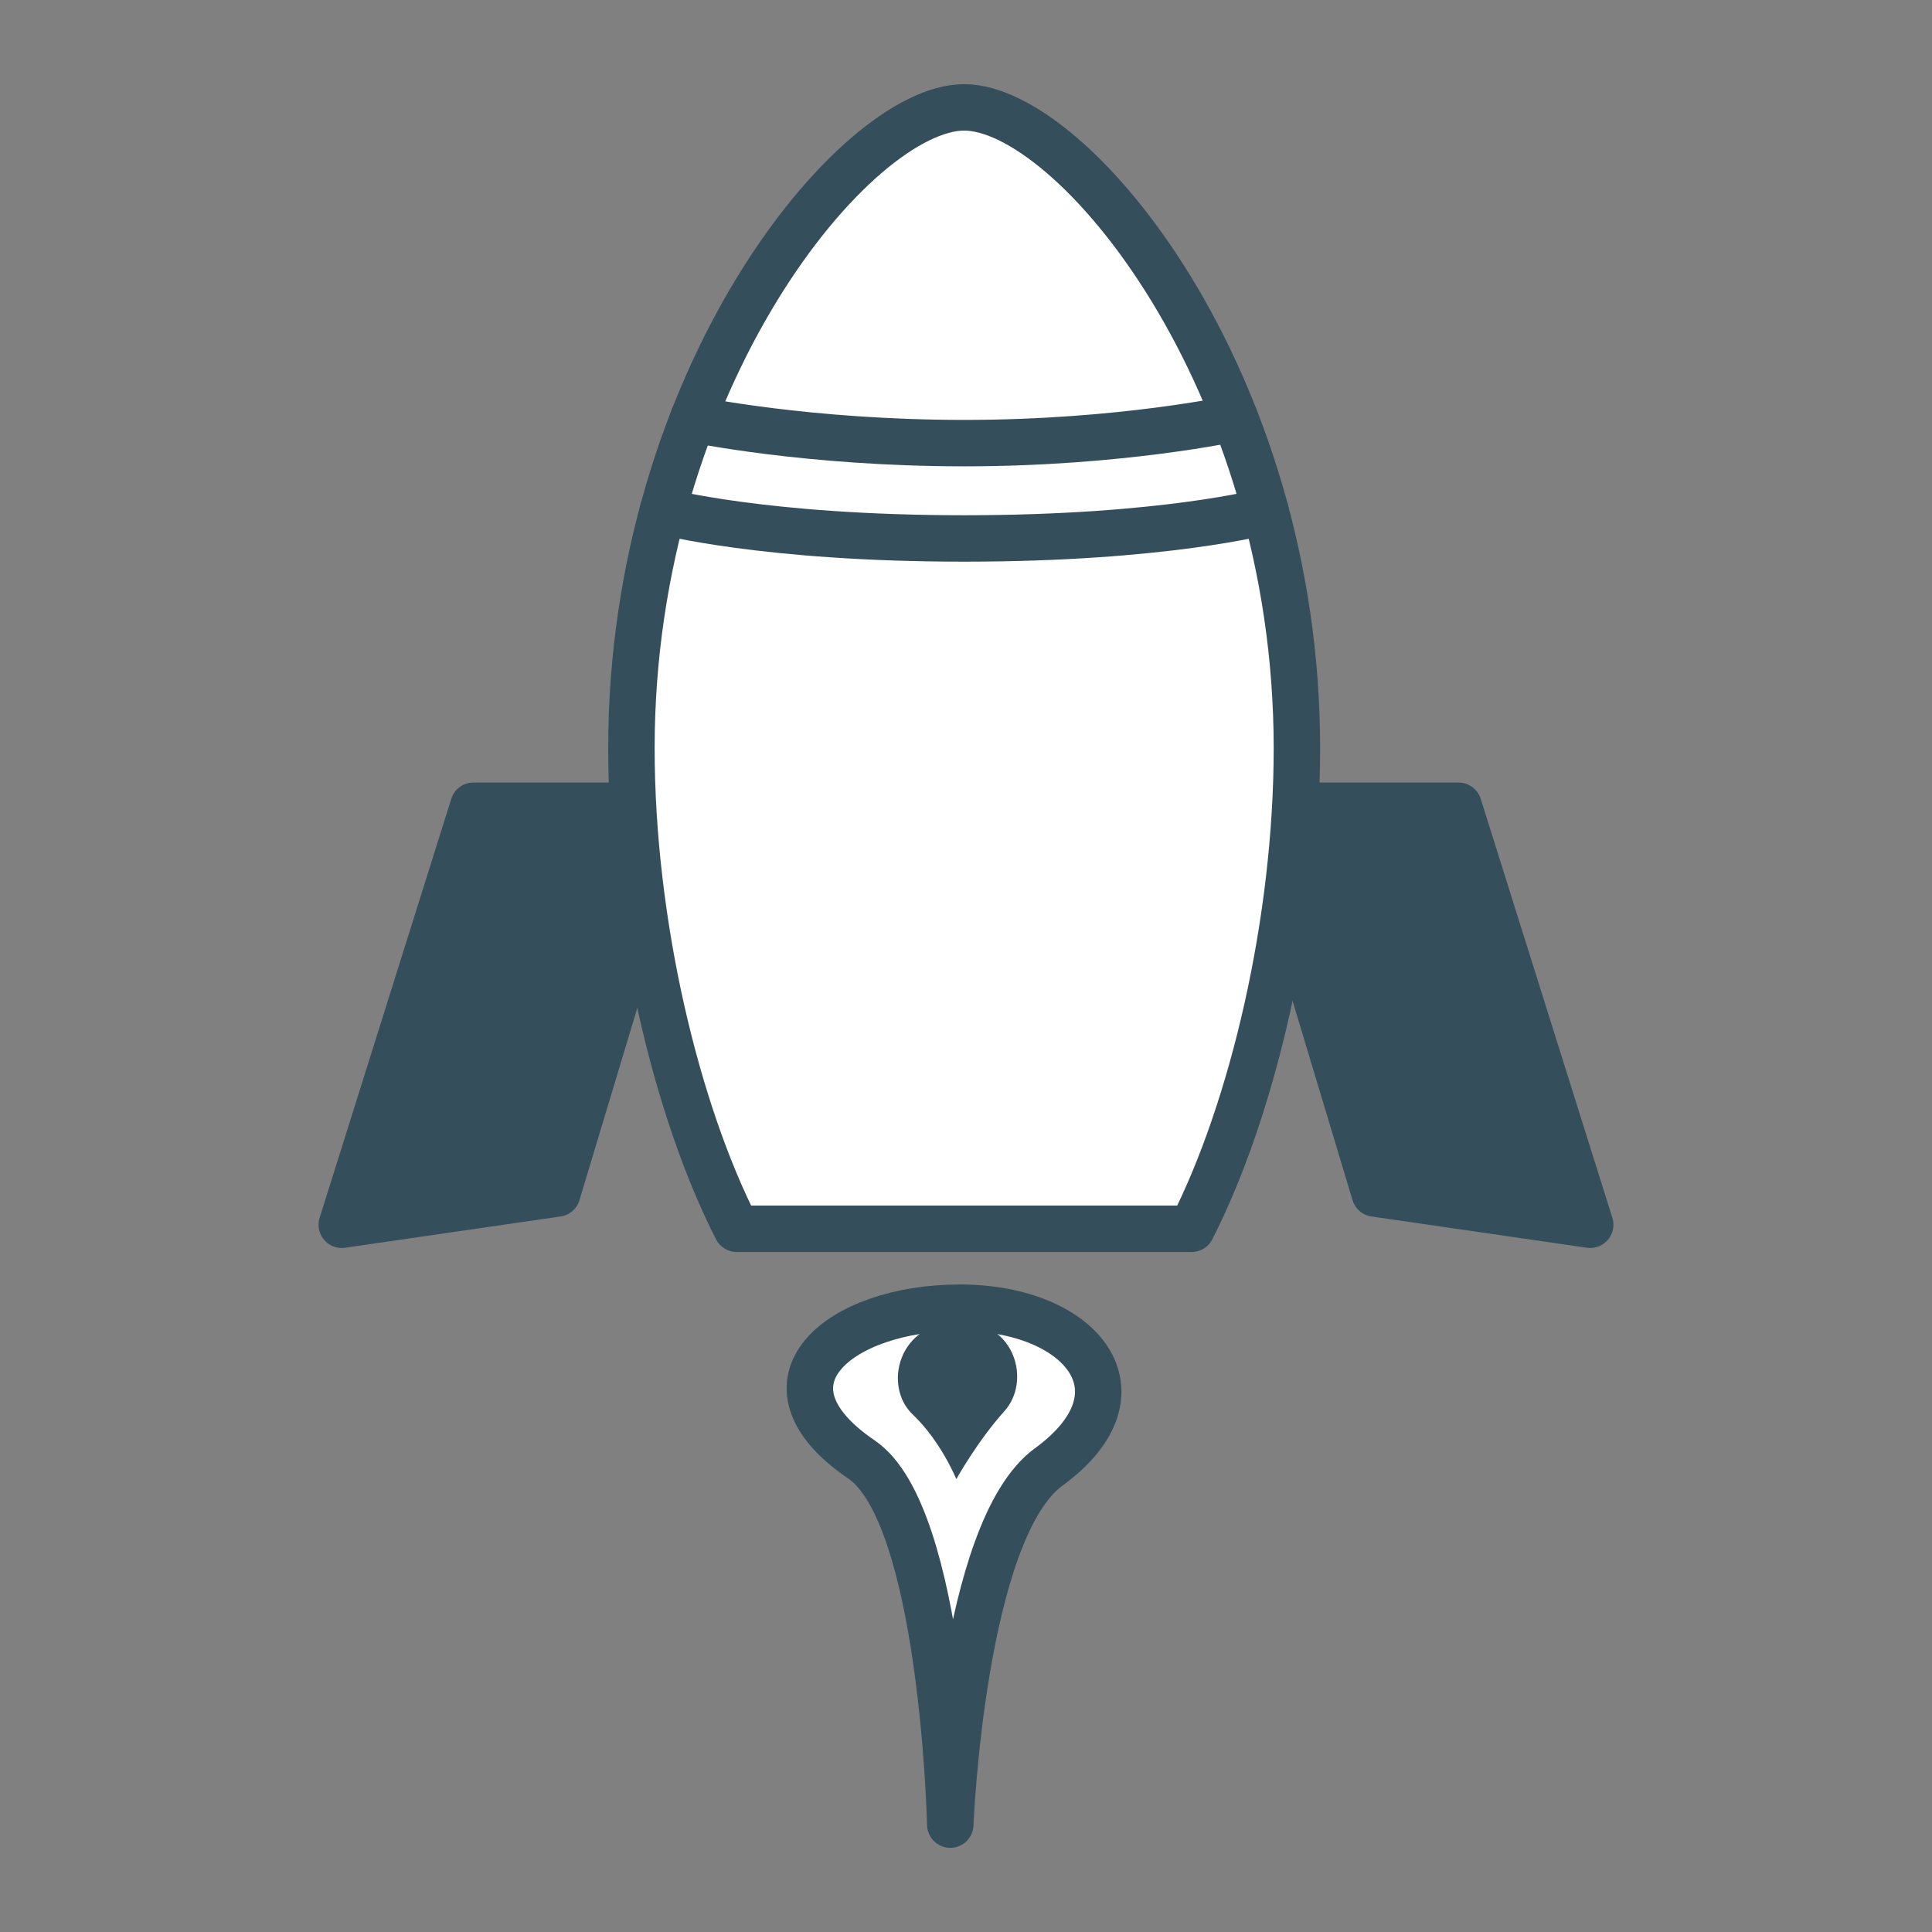
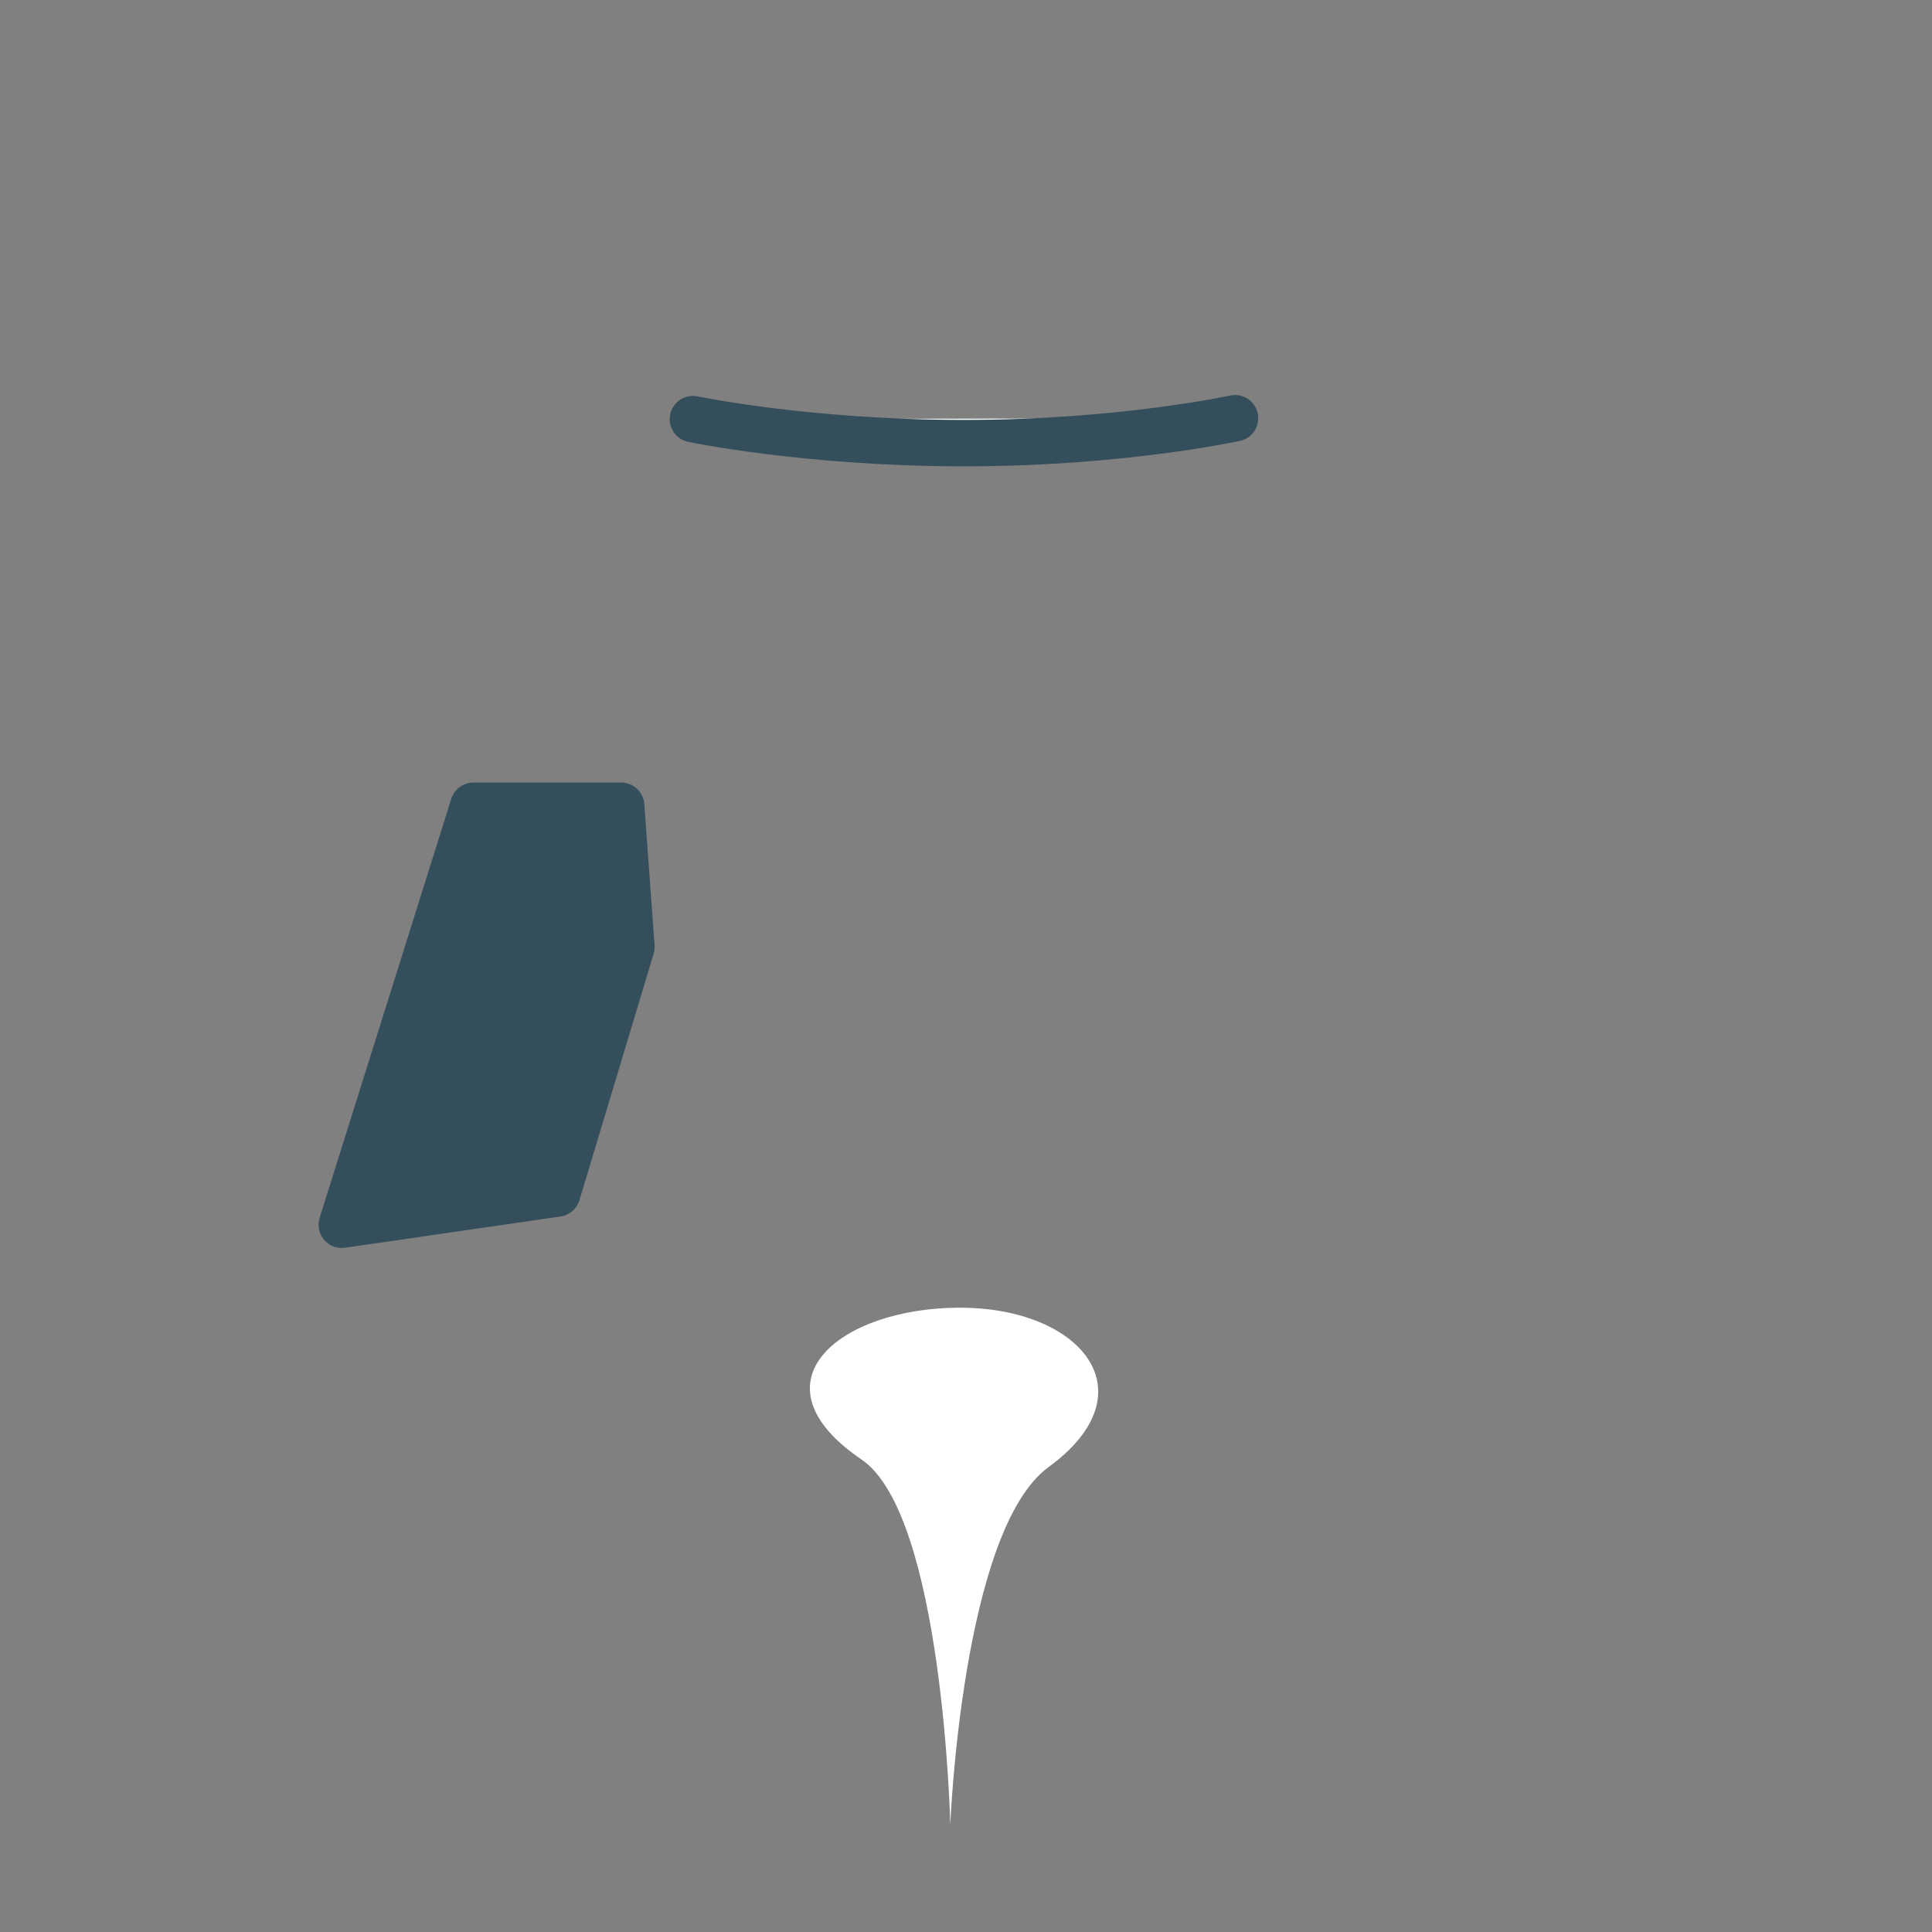
<svg xmlns="http://www.w3.org/2000/svg" width="300px" height="300px" viewBox="0 0 300 300" version="1.1" xml:space="preserve" style="fill-rule:evenodd;clip-rule:evenodd;stroke-linecap:round;stroke-linejoin:round;stroke-miterlimit:10;">
  <rect x="0" y="0" width="300" height="300" fill="#808080" stroke="none" />
  <g id="Layer 1">
    <path d="M149.06,203.058c-18.811,0 -32.824,11.662 -15.273,23.582c12.671,8.626 13.772,56.687 13.772,56.687c0,0 1.826,-45.726 15.267,-55.525c15.952,-11.63 5.046,-24.744 -13.766,-24.744" style="fill:#fff;fill-rule:nonzero;" />
-     <path d="M149.06,203.058c-18.811,0 -32.824,11.662 -15.273,23.582c12.671,8.626 13.772,56.687 13.772,56.687c0,0 1.826,-45.726 15.267,-55.525c15.952,-11.63 5.046,-24.744 -13.766,-24.744Z" style="fill:none;stroke-width:7.21px;stroke:#354e5c;" />
-     <path d="M185.035,190.804c9.429,-18.49 16.348,-47.666 16.348,-74.629c0,-57.498 -34.826,-99.502 -51.668,-99.502c-16.842,0 -51.668,42.004 -51.668,99.502c0,26.963 6.918,56.139 16.348,74.629l70.64,0Z" style="fill:#fff;fill-rule:nonzero;stroke-width:7.21px;stroke:#354e5c;" />
    <path d="M107.599,65.081c0,0 17.705,3.727 42.117,3.727c24.409,0 42.061,-3.867 42.061,-3.867" style="fill:#fff;fill-rule:nonzero;stroke-width:7.21px;stroke:#354e5c;" />
-     <path d="M196.528,79.391c0,0 -15.726,4.22 -46.814,4.22c-31.085,0 -46.812,-4.221 -46.812,-4.221" style="fill:#fff;fill-rule:nonzero;stroke-width:7.21px;stroke:#354e5c;" />
-     <path d="M246.927,190.181l-33.452,-4.854l-11.52,-38.281l1.592,-21.928l22.938,0l20.442,65.063Z" style="fill:#354e5c;fill-rule:nonzero;stroke-width:7.21px;stroke:#354e5c;" />
    <path d="M53.073,190.181l33.452,-4.854l11.522,-38.281l-1.594,-21.928l-22.938,0l-20.442,65.063Z" style="fill:#354e5c;fill-rule:nonzero;stroke-width:7.21px;stroke:#354e5c;" />
-     <path d="M149.03,205.227c8.627,0 11.106,9.25 6.95,13.874c-4.247,4.724 -7.484,10.582 -7.484,10.582c0,0 -2.362,-5.858 -6.771,-10.043c-4.663,-4.425 -2.264,-14.413 7.305,-14.413" style="fill:#354e5c;fill-rule:nonzero;" />
  </g>
</svg>